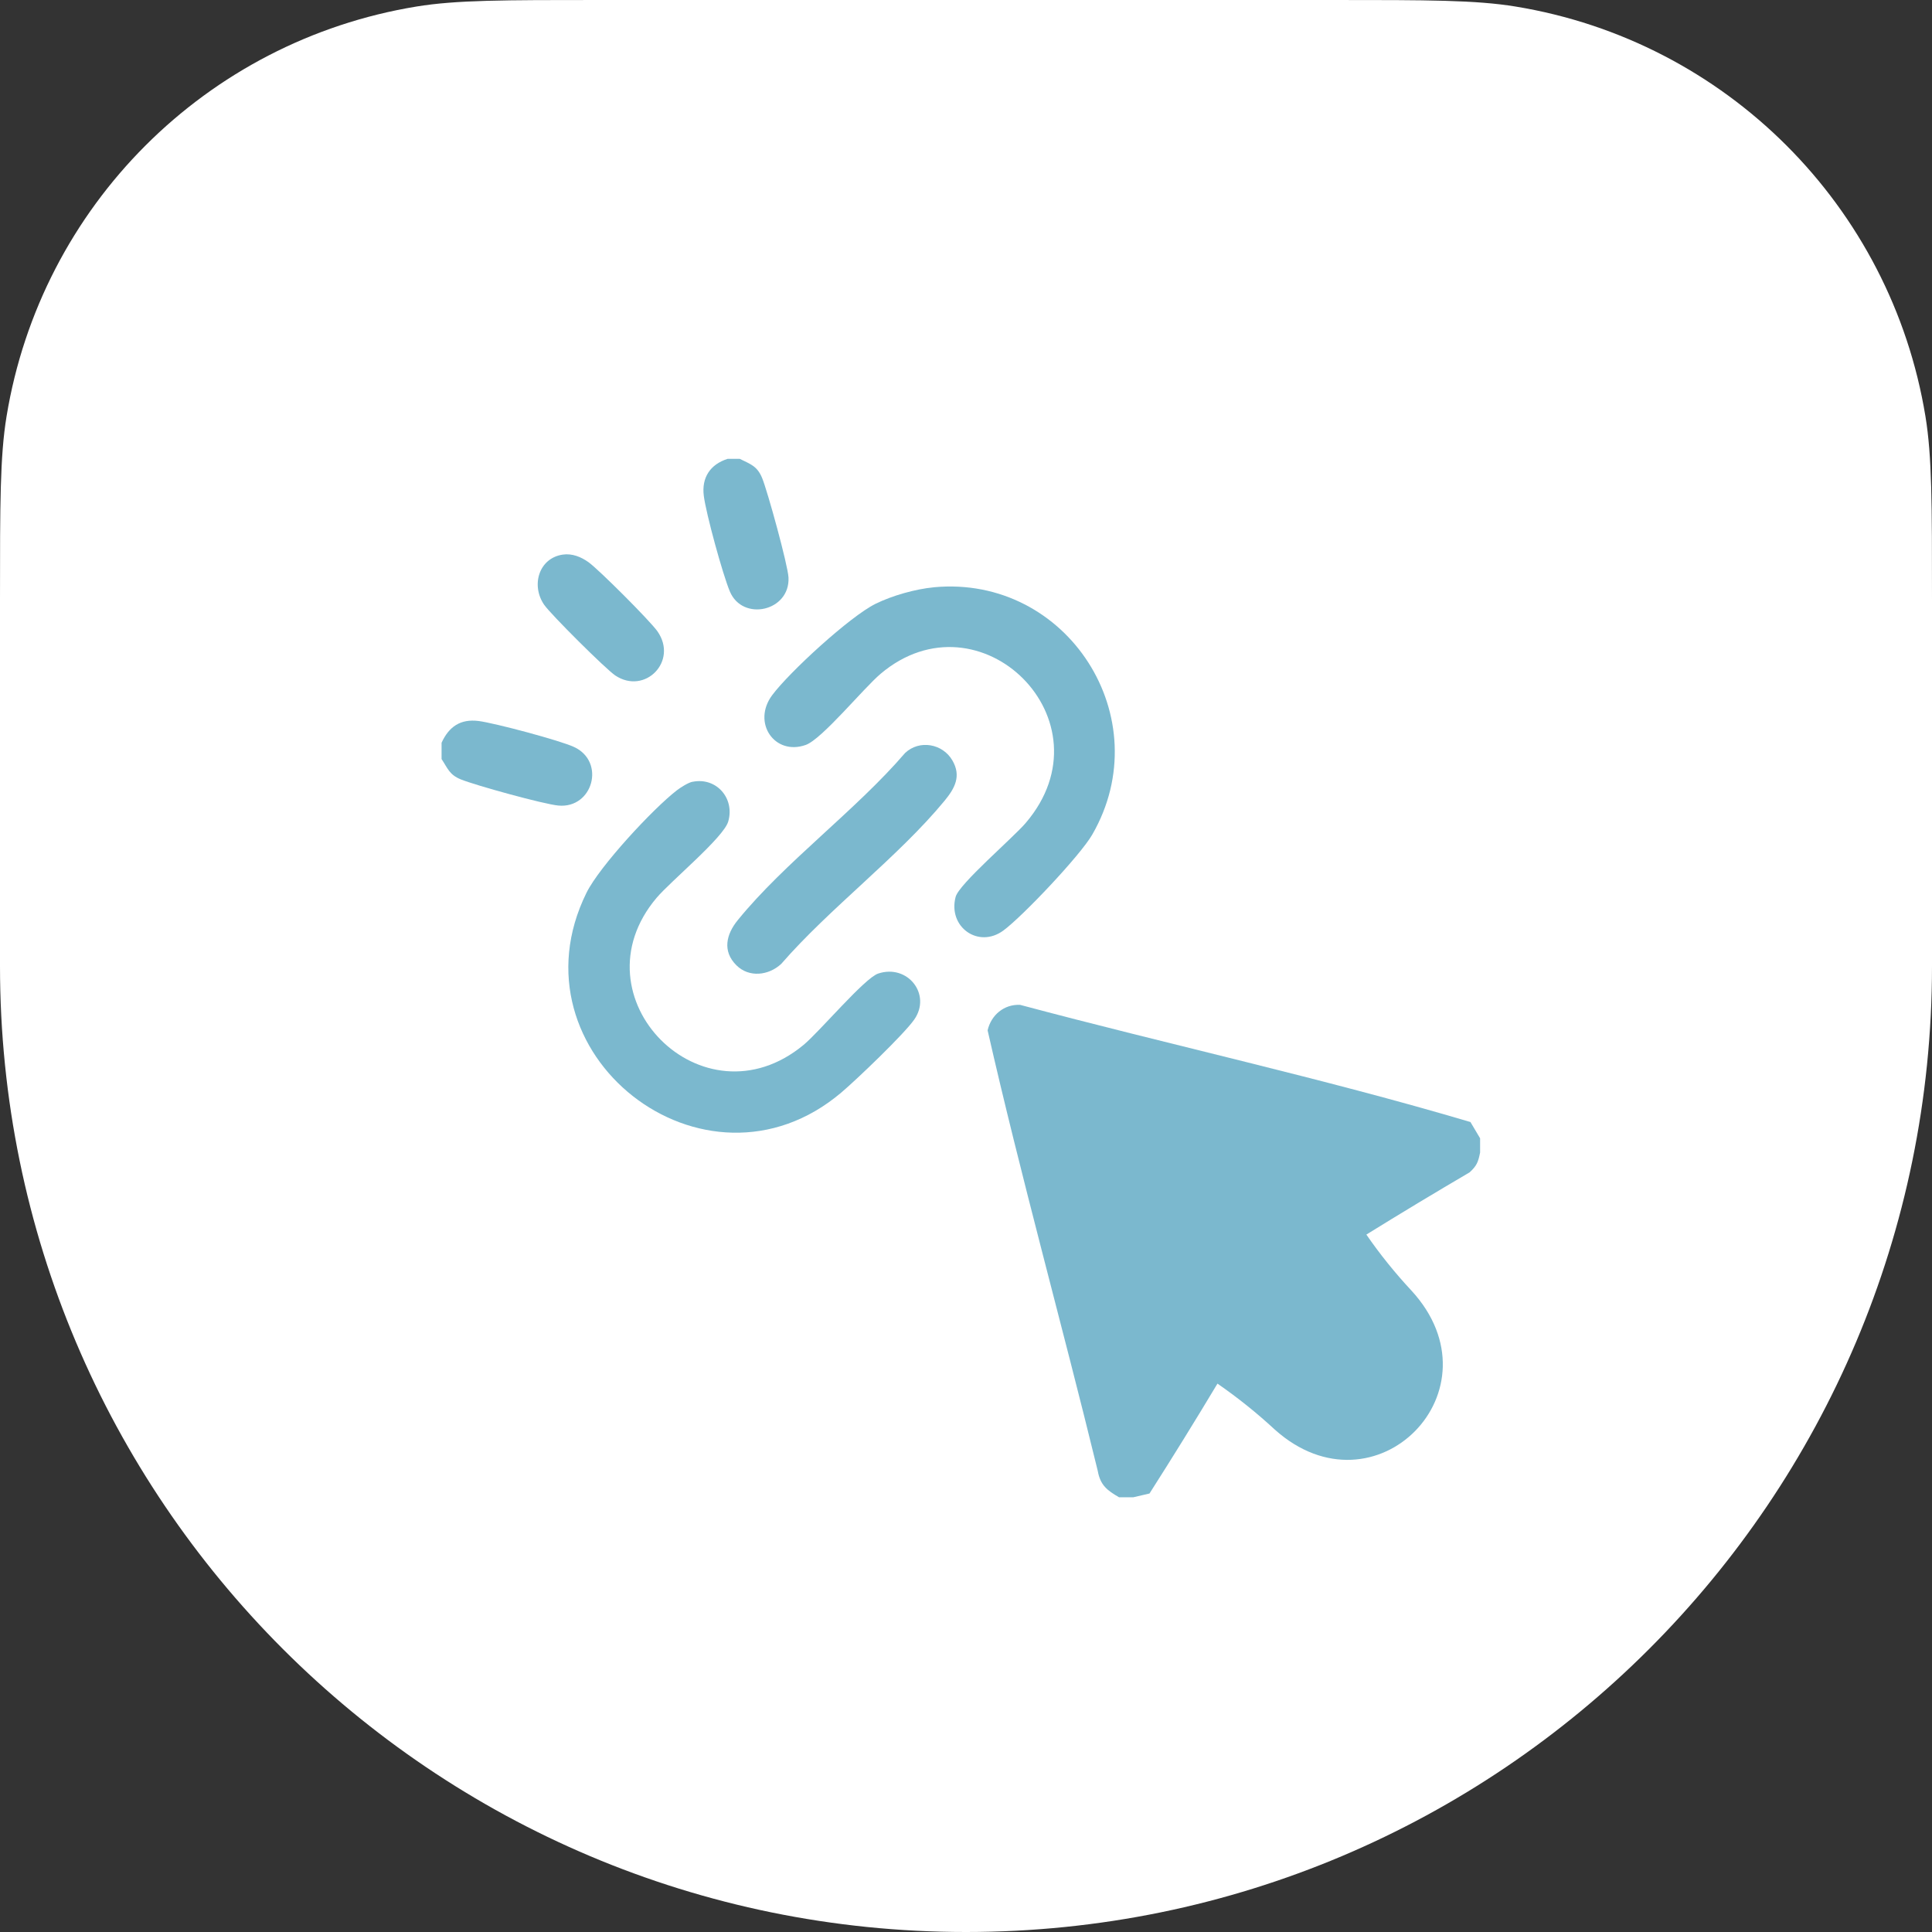
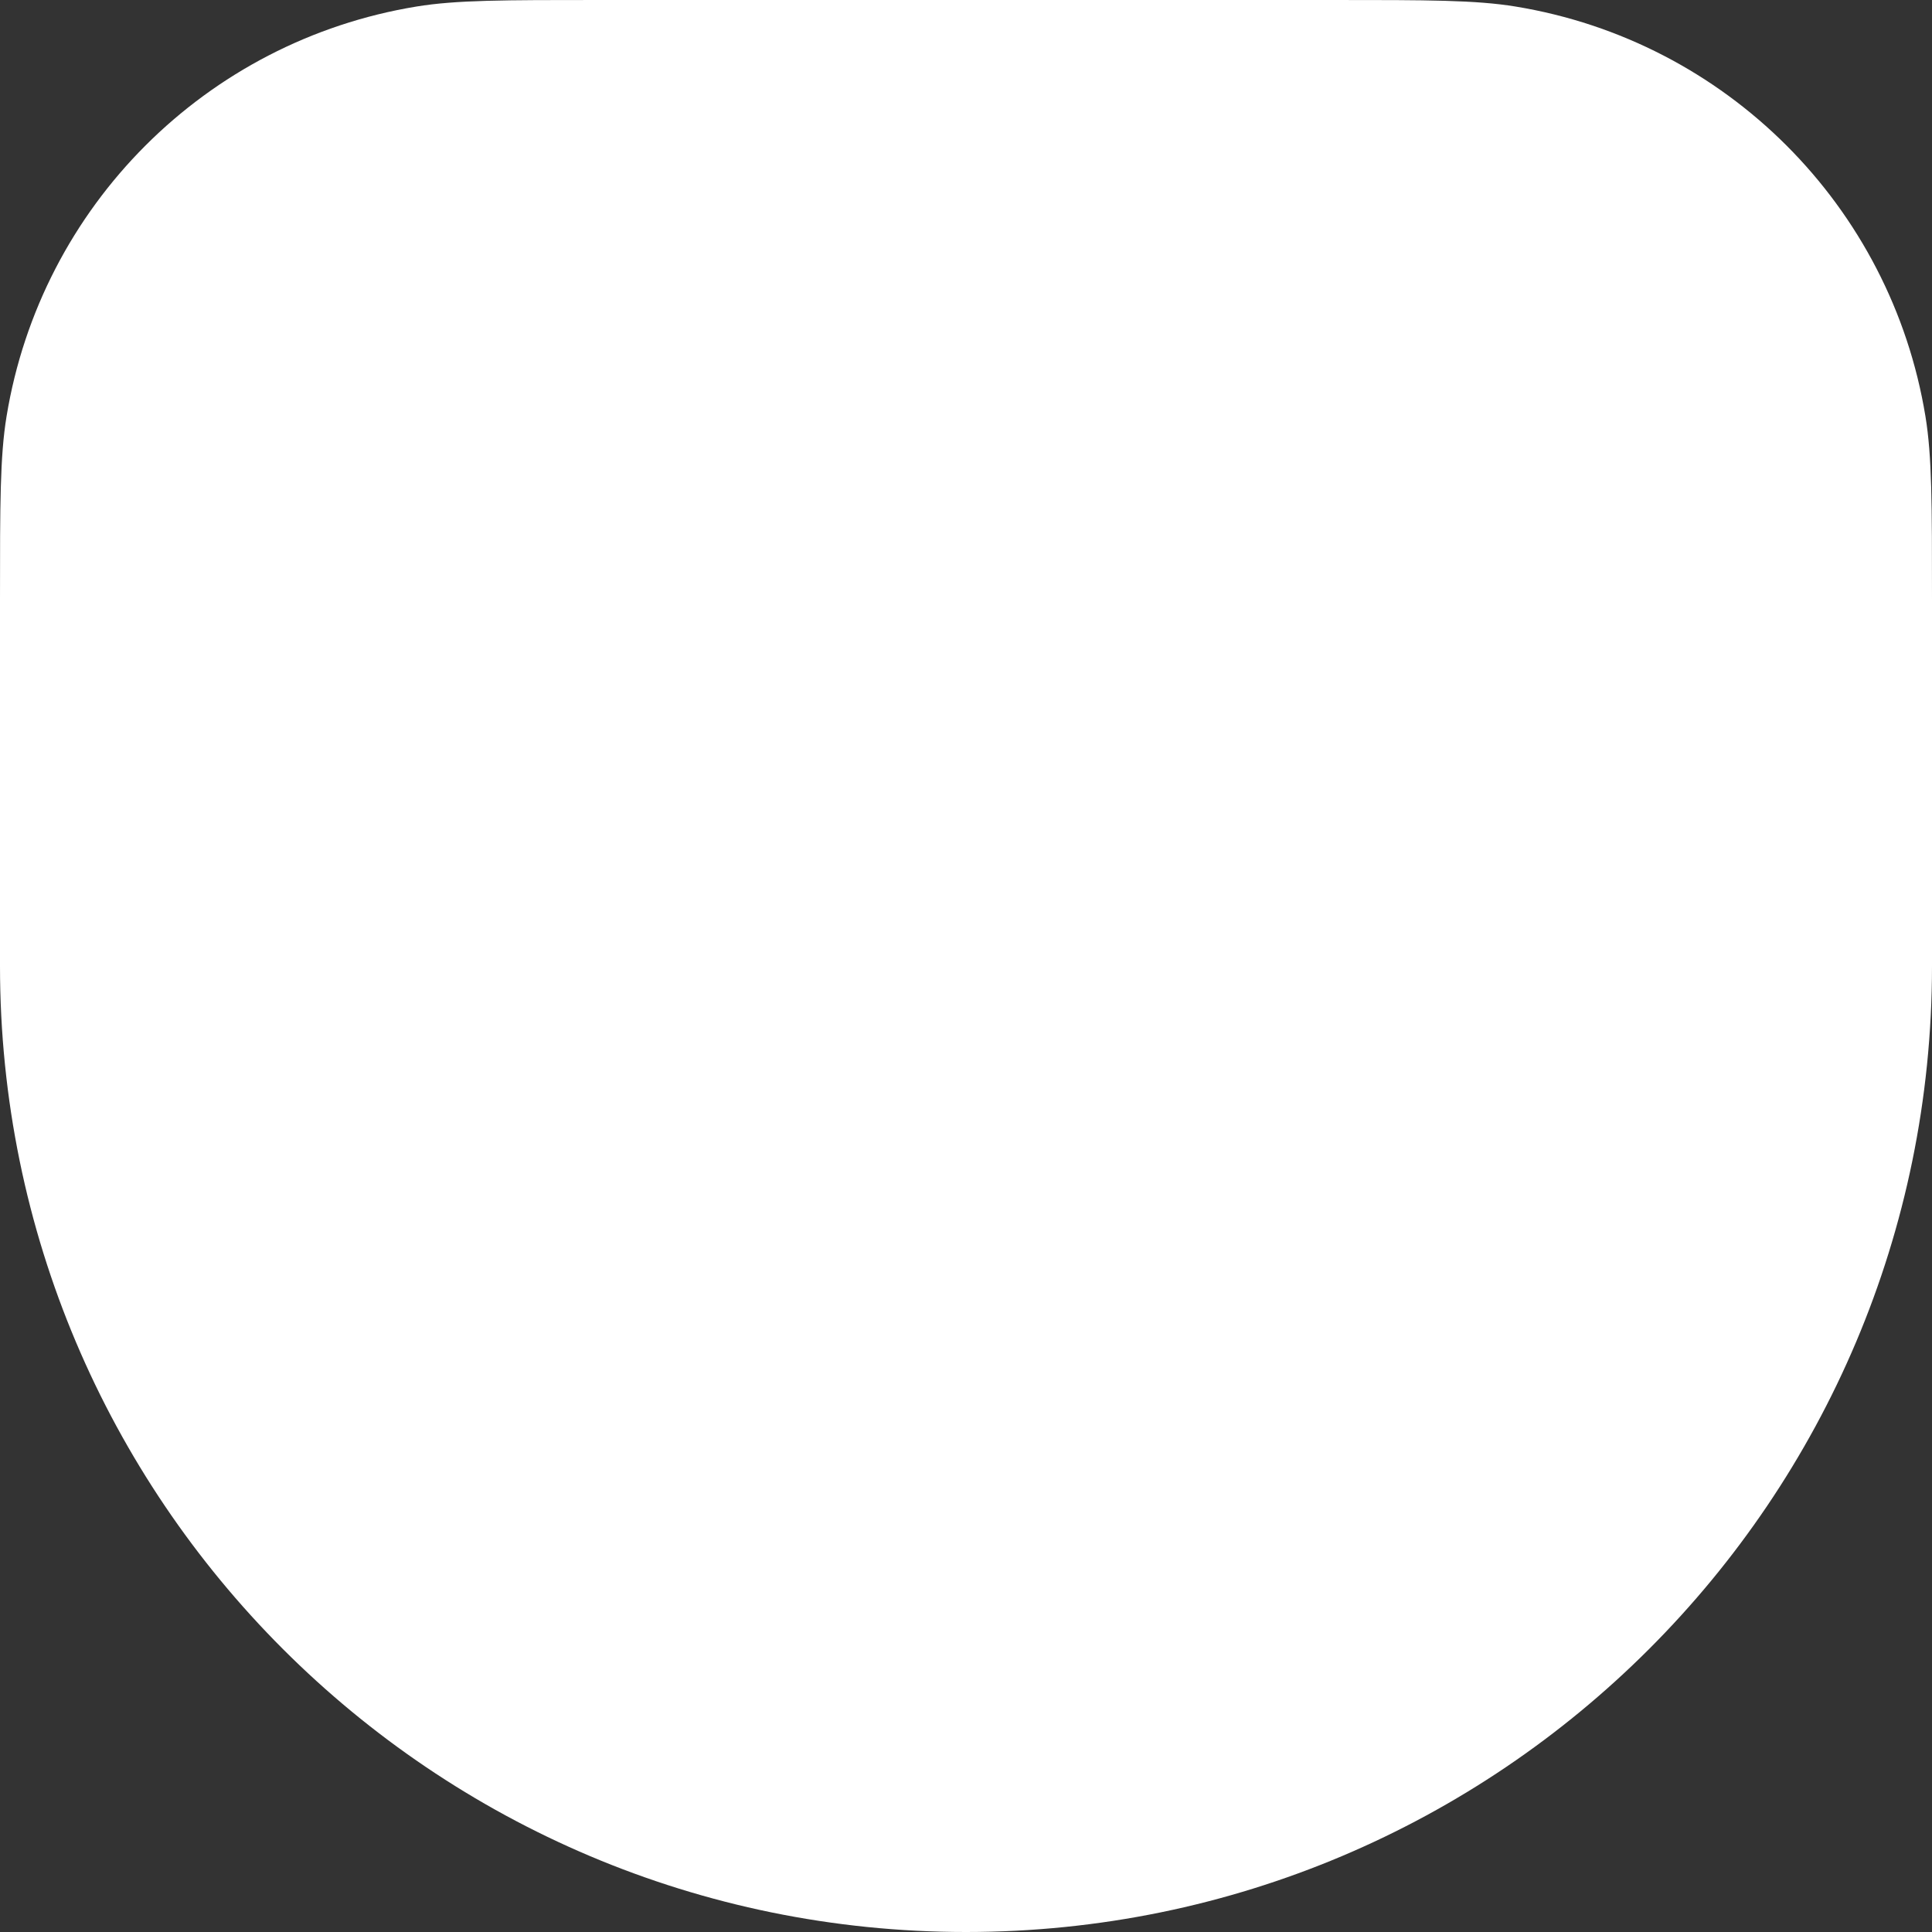
<svg xmlns="http://www.w3.org/2000/svg" width="70" height="70" viewBox="0 0 70 70" fill="none">
  <rect x="0" y="0" width="70" height="70" fill="#333333" stroke="none" />
  <path d="M0 21.724C0 18.264 0 16.534 0.237 15.088C1.487 7.463 7.463 1.487 15.088 0.237C16.534 0 18.264 0 21.724 0H48.276C51.736 0 53.466 0 54.912 0.237C62.537 1.487 68.513 7.463 69.763 15.088C70 16.534 70 18.264 70 21.724V35C70 54.33 54.33 70 35 70C15.67 70 0 54.33 0 35V21.724Z" fill="white" />
  <g clip-path="url(#clip0_4925_270)">
    <path d="M40.545 54.249C40.118 54.002 39.867 53.815 39.774 53.294C38.476 47.968 36.997 42.666 35.783 37.331C35.911 36.777 36.379 36.38 36.961 36.408C42.387 37.858 47.902 39.06 53.277 40.653L53.627 41.243V41.757C53.558 42.103 53.506 42.24 53.246 42.477C51.987 43.215 50.74 43.967 49.506 44.731C49.997 45.443 50.541 46.118 51.136 46.757C54.454 50.358 49.829 55.054 46.191 51.799C45.533 51.19 44.84 50.635 44.111 50.131C43.308 51.47 42.487 52.798 41.648 54.113L41.06 54.249H40.546H40.545Z" fill="#7BB8CE" />
    <path d="M15.999 27.5V26.912C16.265 26.326 16.686 26.041 17.339 26.123C17.919 26.196 20.294 26.828 20.804 27.067C21.948 27.603 21.48 29.3 20.233 29.187C19.705 29.139 17.222 28.454 16.694 28.238C16.279 28.067 16.225 27.844 15.998 27.5H15.999Z" fill="#7BB8CE" />
-     <path d="M26.803 16.625C27.194 16.819 27.435 16.885 27.614 17.321C27.81 17.798 28.549 20.481 28.569 20.927C28.625 22.15 26.907 22.53 26.444 21.43C26.186 20.815 25.583 18.62 25.5 17.965C25.416 17.311 25.726 16.828 26.362 16.625H26.803Z" fill="#7BB8CE" />
-     <path d="M25.092 28.326C25.954 28.15 26.631 28.924 26.385 29.766C26.215 30.349 24.302 31.923 23.788 32.532C20.753 36.126 25.462 40.883 29.115 37.859C29.695 37.379 31.325 35.436 31.82 35.273C32.888 34.92 33.761 36.033 33.123 36.943C32.748 37.478 31.032 39.12 30.477 39.589C25.531 43.771 18.379 38.16 21.25 32.346C21.724 31.387 23.656 29.305 24.522 28.636C24.656 28.533 24.933 28.356 25.091 28.324L25.092 28.326Z" fill="#7BB8CE" />
    <path d="M33.841 21.277C38.676 20.828 42.011 26.02 39.573 30.242C39.139 30.993 37.064 33.189 36.356 33.713C35.453 34.38 34.337 33.588 34.624 32.496C34.749 32.025 36.705 30.356 37.163 29.818C40.327 26.112 35.498 21.375 31.905 24.414C31.284 24.939 29.782 26.782 29.192 26.991C28.064 27.39 27.238 26.181 27.977 25.188C28.599 24.351 30.8 22.332 31.721 21.878C32.327 21.579 33.169 21.341 33.841 21.278V21.277Z" fill="#7BB8CE" />
-     <path d="M26.68 34.973C26.165 34.461 26.314 33.851 26.727 33.343C28.423 31.252 31.009 29.36 32.792 27.283C33.312 26.791 34.154 26.944 34.506 27.55C34.837 28.117 34.596 28.56 34.225 29.011C32.539 31.056 30.069 32.894 28.306 34.923C27.853 35.345 27.14 35.432 26.68 34.973Z" fill="#7BB8CE" />
    <path d="M20.391 20.094C20.729 20.045 21.056 20.177 21.326 20.372C21.707 20.647 23.556 22.497 23.821 22.875C24.578 23.958 23.366 25.187 22.294 24.475C21.951 24.247 19.951 22.255 19.715 21.911C19.231 21.204 19.526 20.22 20.391 20.094Z" fill="#7BB8CE" />
  </g>
  <defs>
    <clipPath id="clip0_4925_270">
-       <rect width="37.625" height="37.625" fill="white" transform="translate(16 16.625)" />
-     </clipPath>
+       </clipPath>
  </defs>
</svg>